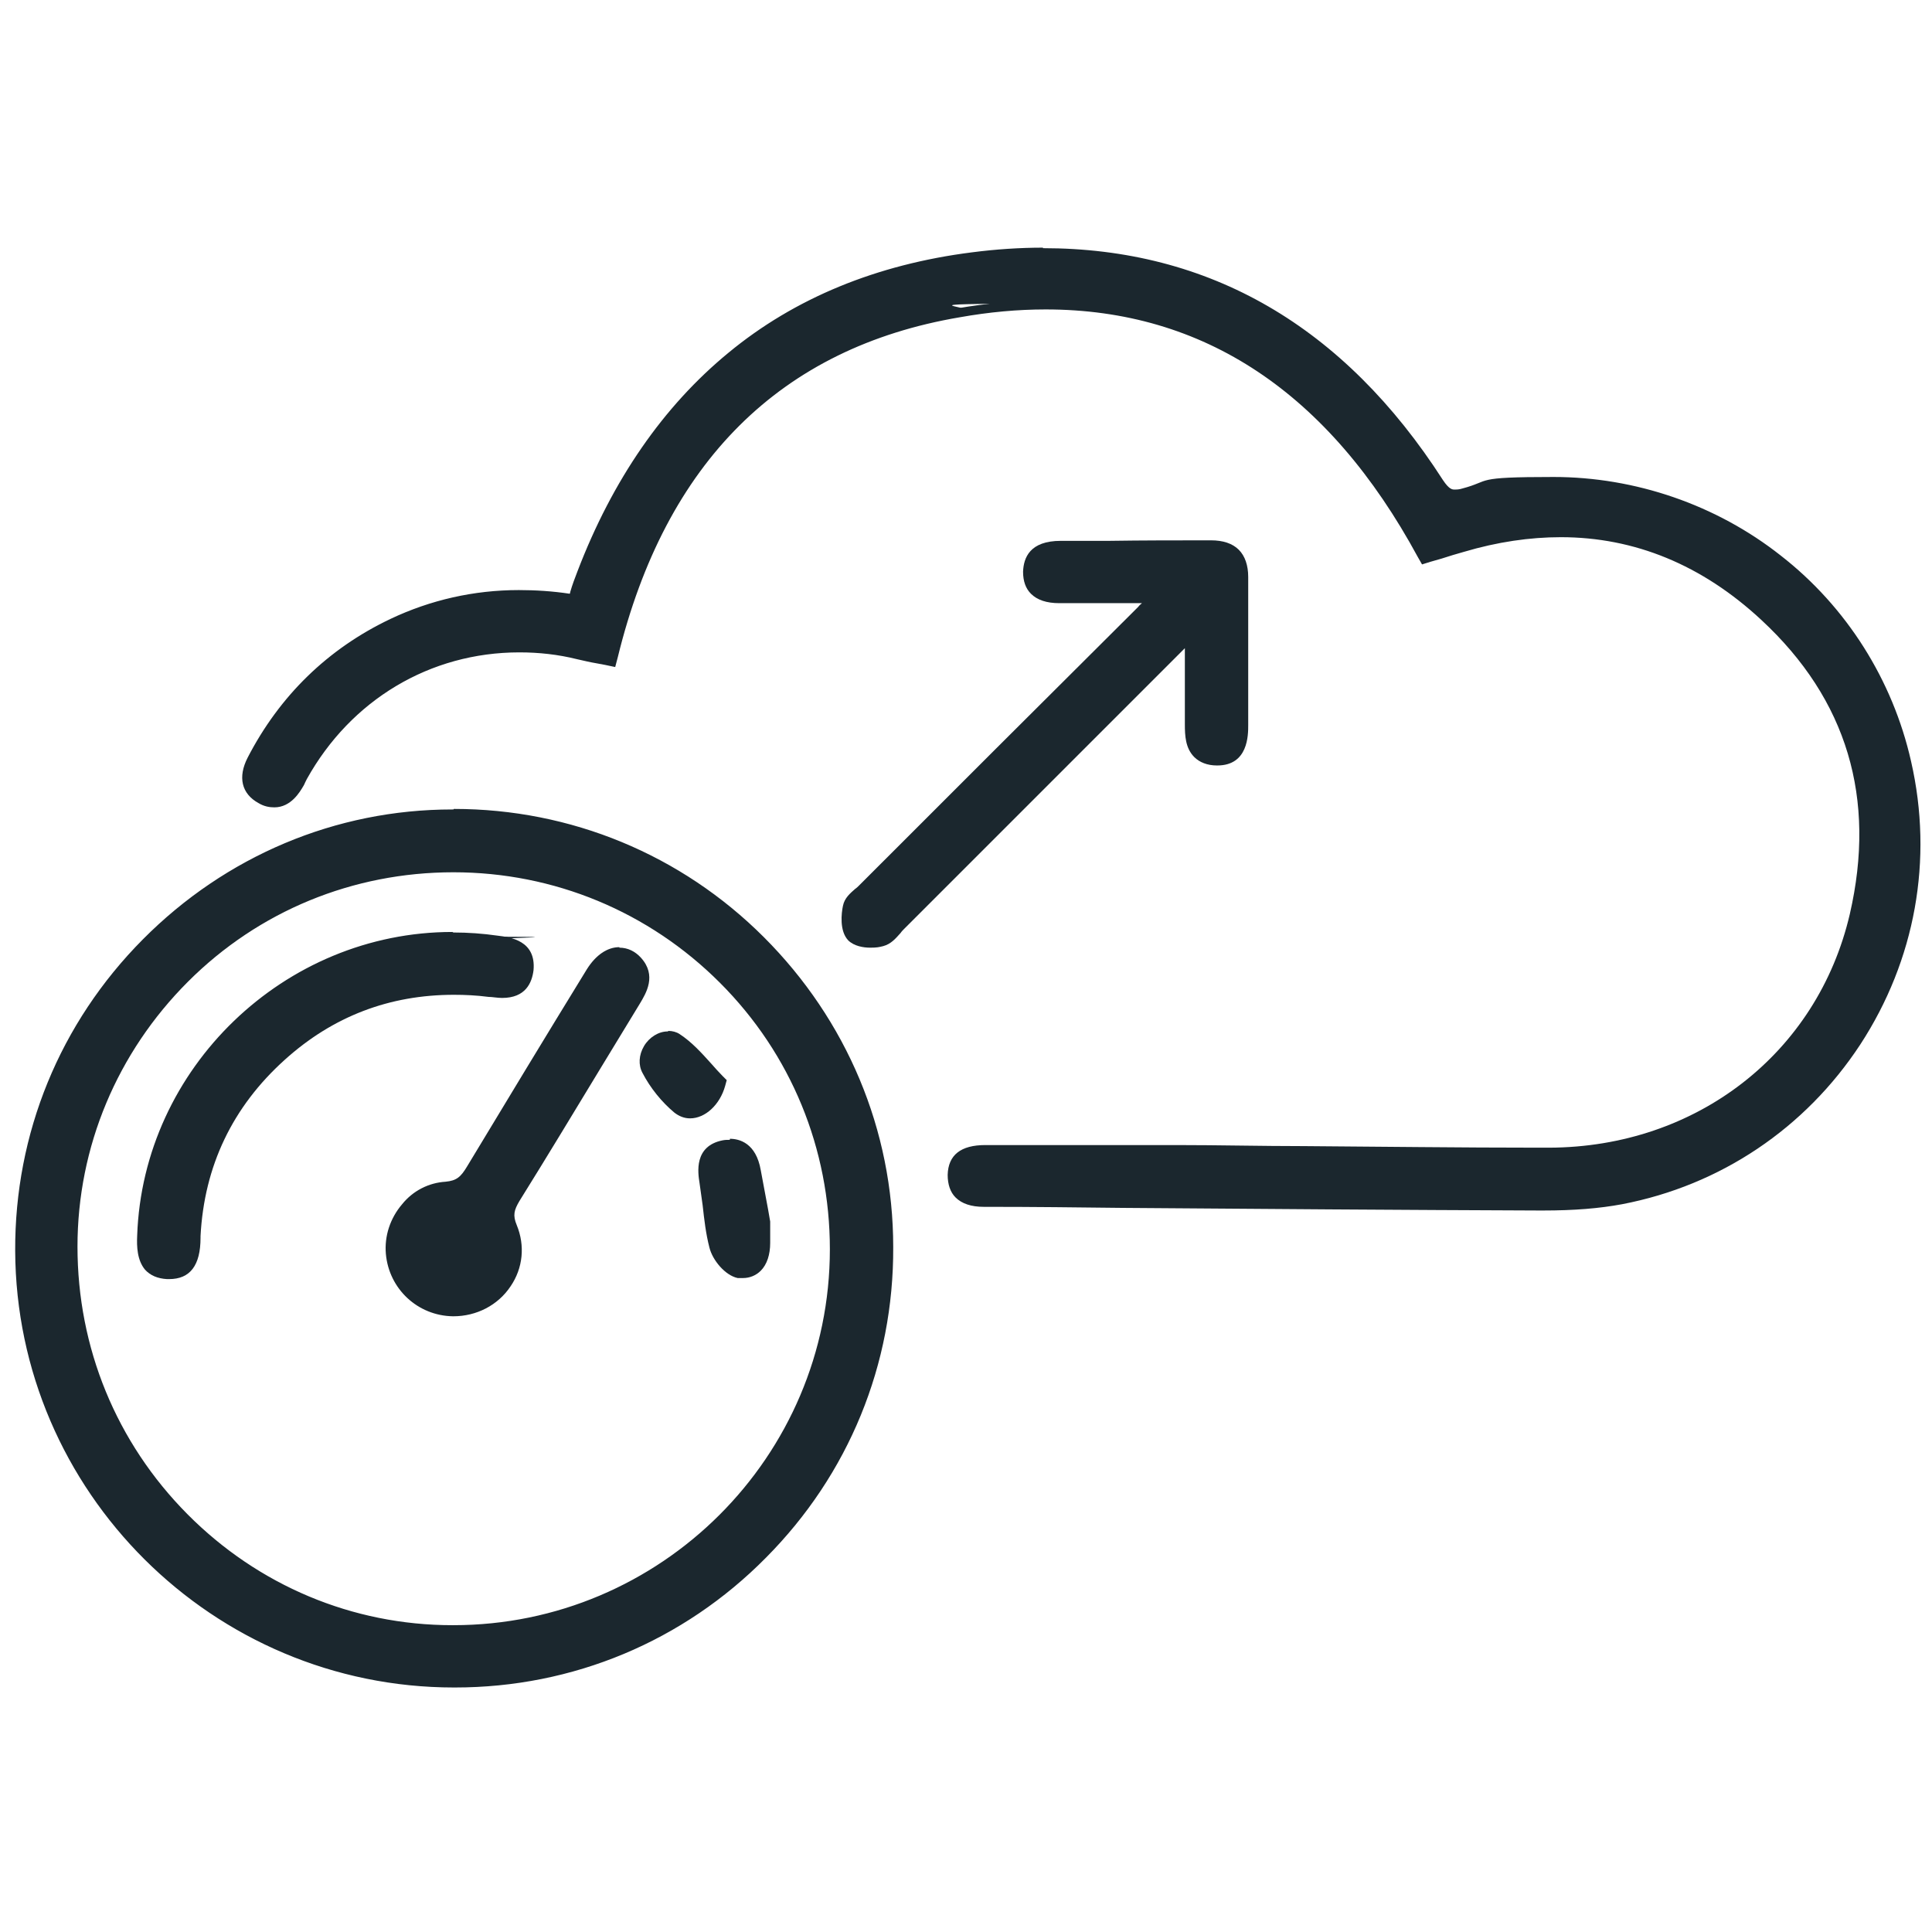
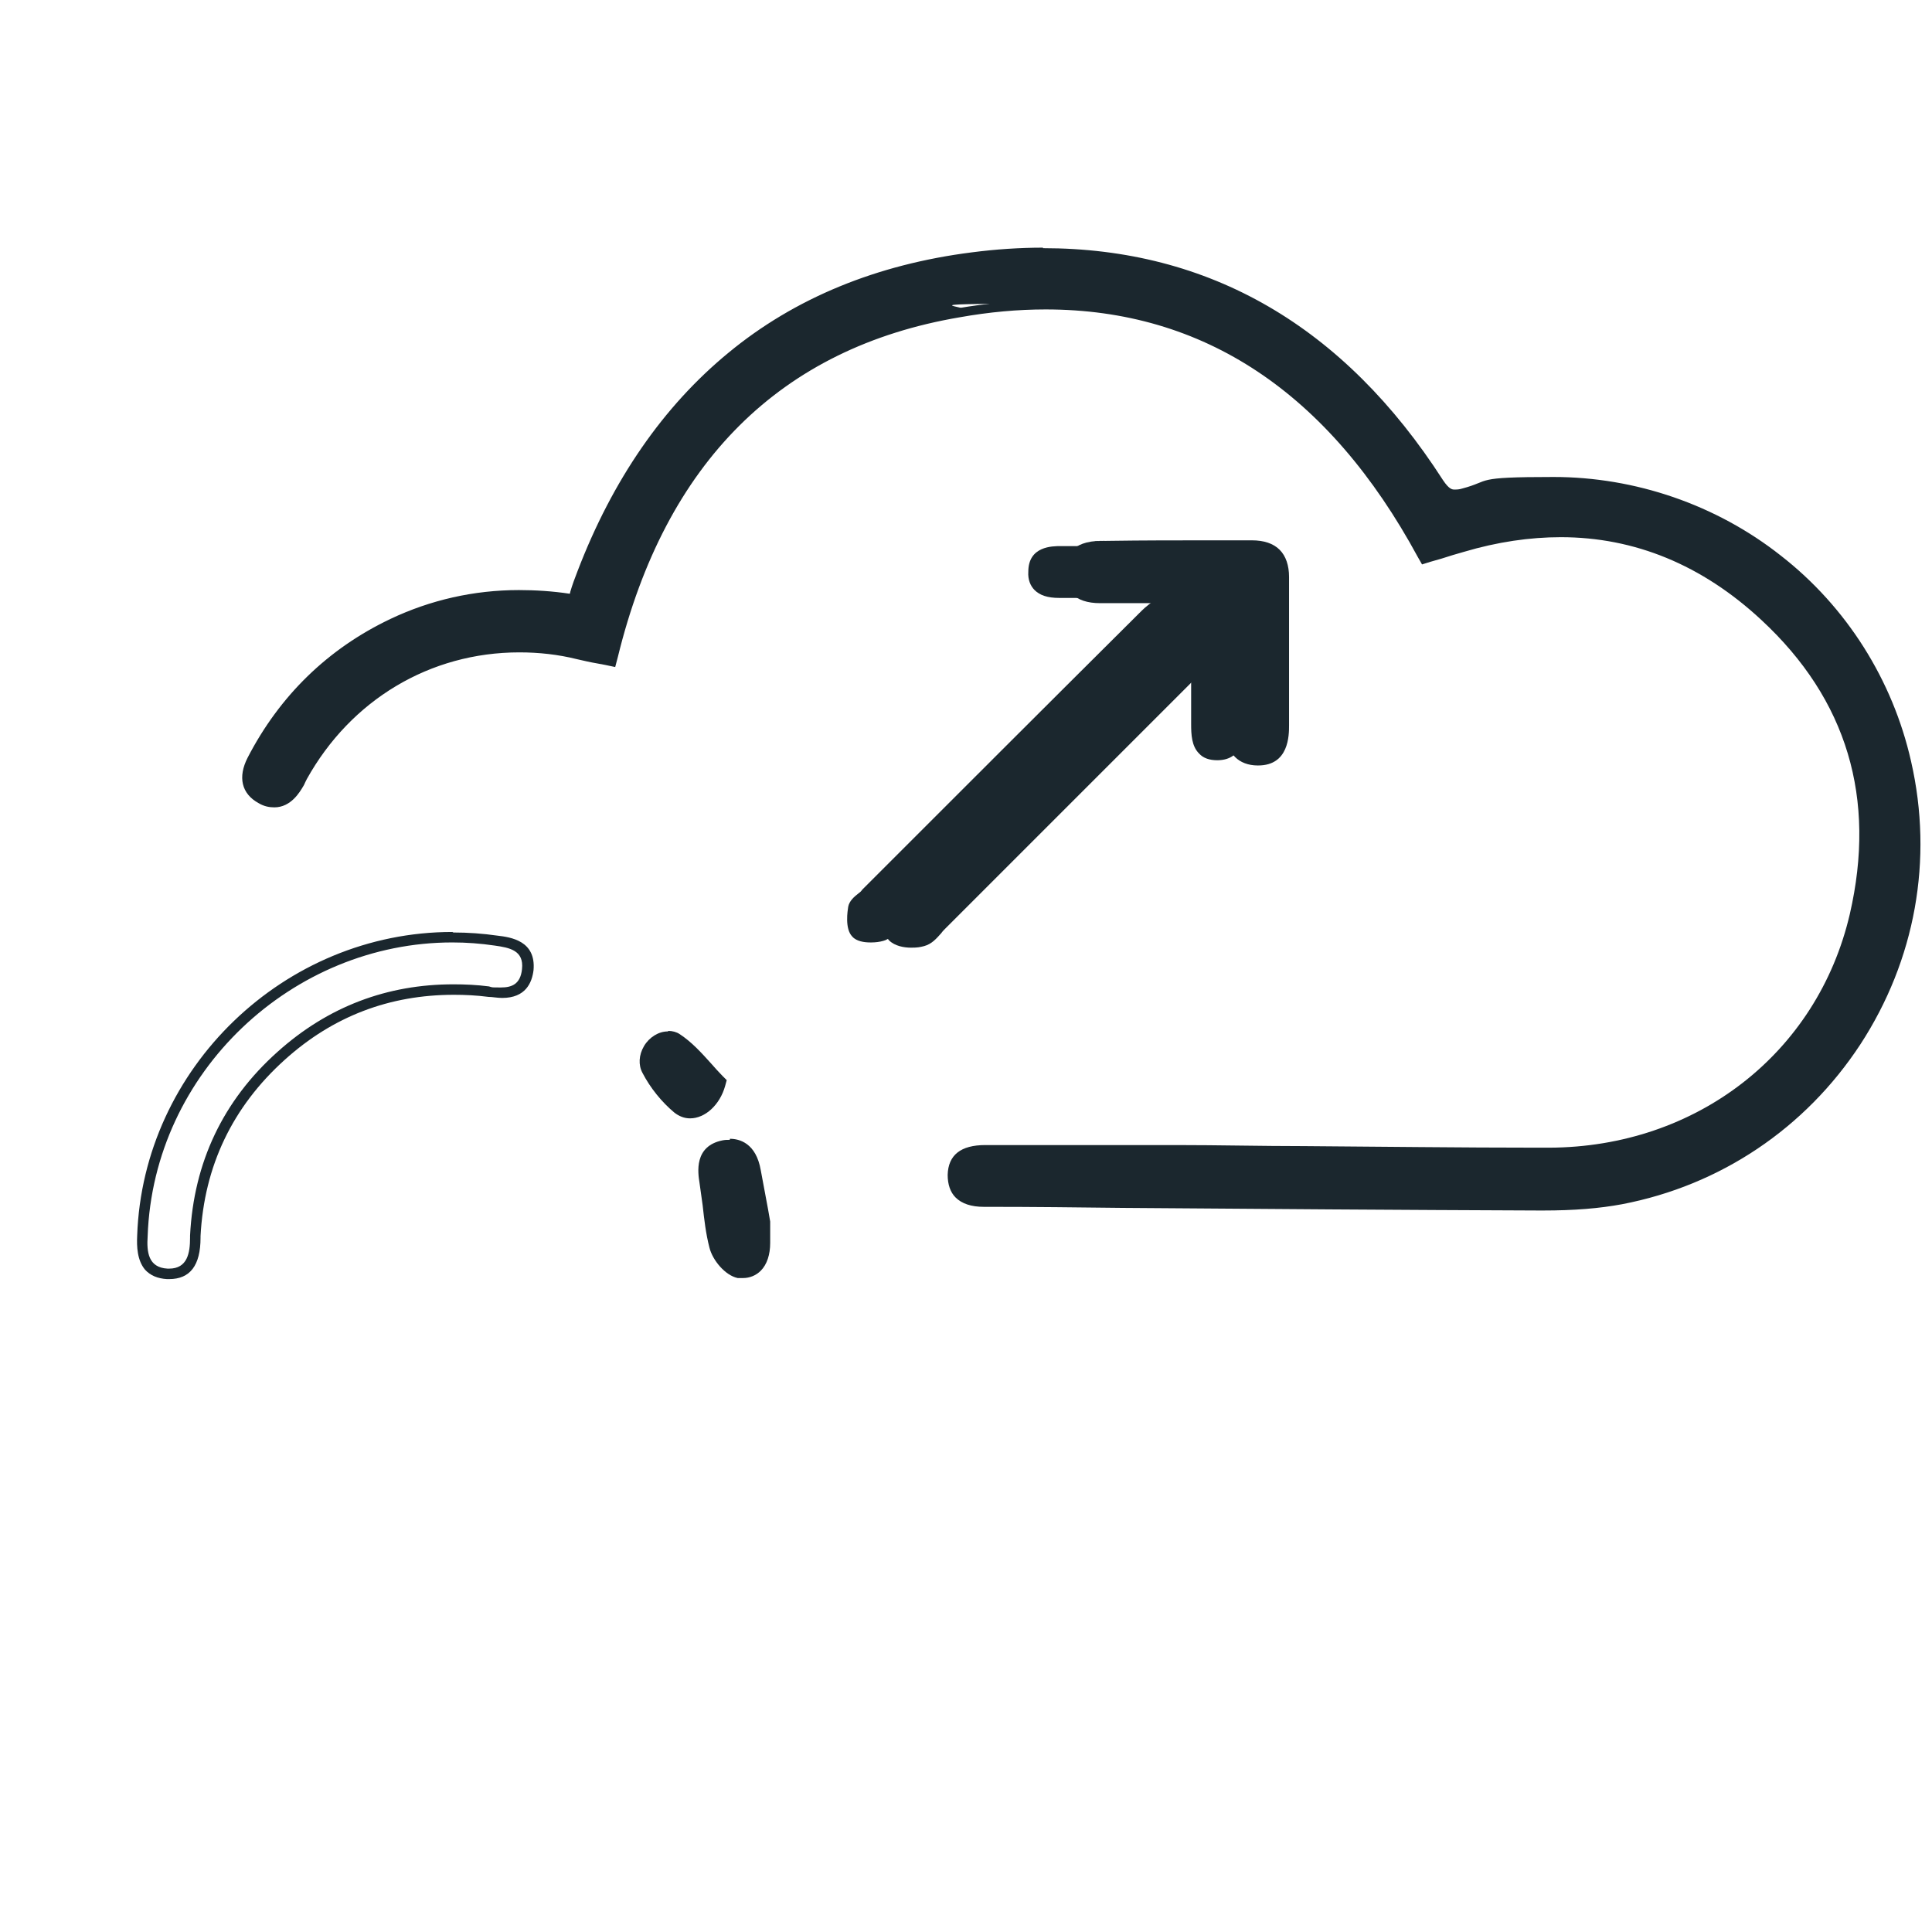
<svg xmlns="http://www.w3.org/2000/svg" version="1.1" viewBox="0 0 369 369">
  <defs>
    <style> .cls-1 { fill: #1b272e; } </style>
  </defs>
  <g>
    <g id="Layer_1">
      <g>
        <g>
          <path class="cls-1" d="M294.1,230.1c-26.5-.1-53.5-.3-79.6-.5l-26.1-.2c-.3,0-.5,0-.7,0-2.2,0-3.7-.5-4.7-1.5-.8-.9-1.3-2.1-1.2-3.6.1-4.7,4.5-4.7,6.2-4.7h.2c6.4,0,12.8,0,19.3,0,5.7,0,11.3,0,17,0,8.1,0,16.2.1,24.3.2,14.7.1,29.9.3,44.8.3h2.1c28.6,0,52-18.3,58.3-45.3,5.2-22.4-.6-41.6-17.2-57.1-11.5-10.7-24.6-16.1-39-16.1s-12.4,1-18.8,2.8c-1.4.4-2.9.9-4.3,1.3l-2.8.9-.4-.7c-17.2-31.8-41.4-47.9-72-47.9s-10.9.5-16.5,1.5c-34.6,6-56.9,28.1-66.1,65.7l-.2.9-2.6-.5c-1.2-.3-2.5-.5-3.8-.8-3.7-.9-7.5-1.3-11.2-1.3-17.4,0-32.9,9.2-41.4,24.7-.1.2-.2.5-.4.7-.1.3-.3.5-.4.8-.5.9-1.9,3.5-4.6,3.5-.8,0-1.6-.2-2.5-.7-2-1.1-3.9-3.2-1.7-7.4,6-11.7,15.1-20.4,26.9-26.1,7.5-3.6,15.6-5.4,24.1-5.4s6.9.3,10.4.9c.1-.4.3-.8.4-1.1.5-1.4.9-2.7,1.4-4,13.6-35.4,38.7-55.7,74.5-60.2,4.6-.6,9.1-.9,13.4-.9,31.5,0,56.9,14.8,75.5,43.9,1.2,1.9,2,2.3,3,2.3s1.1,0,1.8-.3c5.6-1.4,11.4-2.2,17.2-2.2,15.4,0,30.6,5.3,42.8,14.8,12.4,9.7,21.1,23.5,24.5,38.8,4.2,18.5.8,37.5-9.6,53.3-10.3,15.8-26.3,26.5-44.8,30.1-4.2.8-8.9,1.2-14.9,1.2h-.6Z" />
          <path class="cls-1" d="M199.2,49.3c31.5,0,56.6,15.1,74.7,43.4,1.2,1.9,2.2,2.7,3.9,2.7s1.2-.1,2-.3c5.7-1.4,11.3-2.1,16.9-2.1,31.1,0,59.2,21.3,66.3,52.8,8.5,37.7-15.7,74.8-53.6,82.2-4.8.9-9.8,1.2-14.7,1.2s-.4,0-.6,0c-35.1-.1-70.3-.4-105.4-.7,0,0-.2,0-.3,0s0,0-.1,0c-.2,0-.4,0-.6,0-2.7,0-5-.8-4.9-4.1,0-3.2,2.5-3.7,5.2-3.7s.1,0,.2,0c12.1,0,24.2,0,36.3.2,23,.2,46.1.5,69.1.5s1.4,0,2.1,0c28.9,0,52.9-18.5,59.3-46.1,5.2-22.5-.5-42.3-17.5-58.1-11.8-11-25.1-16.3-39.7-16.3s-12.5,1-19.1,2.9c-2.1.6-4.2,1.3-6.4,2-16.7-30.7-40.7-48.4-72.8-48.4-5.3,0-10.9.5-16.7,1.5-36.5,6.3-58,30.3-66.9,66.4-1.7-.4-3.5-.7-5.4-1.2-3.8-.9-7.7-1.3-11.5-1.3-17.4,0-33.5,9.3-42.3,25.2-.3.5-.5,1-.8,1.5-.9,1.7-2.1,3-3.7,3s-1.3-.2-2-.6c-2.6-1.4-2.6-3.6-1.3-6.1,5.9-11.5,14.7-20.1,26.4-25.6,7.6-3.6,15.5-5.3,23.7-5.3s7.3.3,11.1,1c.7-2,1.3-4,2-5.9,13.1-34.1,37.6-55,73.7-59.6,4.6-.6,9-.9,13.3-.9M199.2,47.3c-4.4,0-9,.3-13.6.9-18.1,2.3-33.8,8.7-46.5,19.2-12.4,10.2-22.1,24.2-28.8,41.7-.5,1.3-1,2.6-1.4,4,0,.1,0,.2-.1.3-3.3-.5-6.6-.7-9.7-.7-8.6,0-16.9,1.9-24.5,5.5-12,5.7-21.2,14.7-27.3,26.5-1.9,3.7-1.2,6.9,2.1,8.7,1,.6,2,.8,3,.8,3.2,0,4.9-3,5.5-4,.2-.3.3-.6.4-.8.1-.2.2-.4.3-.6,8.4-15.1,23.5-24.2,40.6-24.2,3.7,0,7.4.4,11,1.3,1.3.3,2.6.6,3.8.8.5.1,1.1.2,1.6.3l1.9.4.5-1.9c9.1-37.2,31.1-59.1,65.3-64.9,5.6-1,11.1-1.5,16.4-1.5,30.2,0,54.1,15.9,71.1,47.3l.8,1.4,1.6-.5c.7-.2,1.4-.4,2.1-.6,1.5-.5,2.9-.9,4.3-1.3,6.4-1.9,12.6-2.8,18.5-2.8,14.1,0,27,5.3,38.3,15.8,16.4,15.2,22,34.1,16.9,56.2-6.2,26.6-29.3,44.5-57.4,44.6h-2.1c-14.9,0-30.1-.2-44.8-.3-8,0-16.2-.2-24.3-.2-5.6,0-11.2,0-16.9,0-6.4,0-12.9,0-19.4,0h-.2c-4.7,0-7.1,1.9-7.2,5.7,0,1.8.5,3.3,1.5,4.3,1.2,1.2,3,1.8,5.4,1.8s.4,0,.6,0h0s.1,0,.1,0h.1c8.6,0,17.1.1,25.7.2,26.1.2,53.1.4,79.7.5h.6c6,0,10.8-.4,15.1-1.2,18.8-3.6,35-14.5,45.5-30.5,10.5-16.1,14-35.3,9.7-54.1-3.5-15.5-12.3-29.5-24.9-39.3-12.3-9.7-27.8-15-43.4-15s-11.7.7-17.4,2.2c-.6.2-1.1.2-1.5.2s-1,0-2.2-1.8c-18.9-29.4-44.6-44.3-76.4-44.3h0Z" />
        </g>
        <g>
-           <path class="cls-1" d="M86.6,321.2c-45.5,0-82.6-37-82.8-82.4-.1-22.1,8.5-43,24.1-58.8,15.6-15.8,36.4-24.5,58.4-24.5h.2c45.5,0,82.7,37.1,82.9,82.6,0,22.1-8.4,42.9-24,58.6-15.6,15.7-36.5,24.4-58.7,24.5h-.2ZM86.6,165.6c-40,0-72.6,32.5-72.8,72.5,0,19.5,7.5,38,21.3,51.8,13.7,13.8,31.9,21.4,51.3,21.5h.2c40.2,0,72.9-32.7,72.9-72.8,0-40.2-32.7-72.9-72.9-73v-1c0,0,0,1,0,1Z" />
-           <path class="cls-1" d="M86.6,156.6c45.1,0,81.7,36.5,81.9,81.6.2,45.2-36.4,81.9-81.7,82,0,0-.1,0-.2,0-44.9,0-81.6-36.5-81.8-81.4-.2-45.1,36.5-82.2,81.6-82.3,0,0,.2,0,.2,0M86.6,312.4c40.6,0,73.9-33.2,73.9-73.8,0-40.9-33-73.9-73.9-74,0,0,0,0,0,0-40.7,0-73.6,32.8-73.8,73.5-.2,40.9,32.8,74.2,73.6,74.3,0,0,.1,0,.2,0M86.6,154.6h-.2c-22.3,0-43.3,8.9-59.1,24.8-15.9,16-24.5,37.1-24.4,59.5.2,46,37.8,83.4,83.8,83.4h.2c22.5,0,43.6-8.8,59.4-24.8,15.8-15.9,24.4-36.9,24.3-59.3,0-22.4-8.9-43.4-24.7-59.2-15.8-15.8-36.9-24.5-59.2-24.5h0ZM86.6,310.4h-.2c-19.1,0-37.1-7.6-50.6-21.2-13.6-13.7-21-31.8-21-51.1,0-19.1,7.6-37.1,21.1-50.6,13.5-13.5,31.5-20.9,50.7-20.9h0c19.2,0,37.3,7.5,50.9,21.1,13.6,13.6,21,31.7,21,50.9,0,39.6-32.3,71.8-71.9,71.8h0Z" />
+           </g>
+         <g>
+           <path class="cls-1" d="M166.2,180c-1.1,0-2.6-.2-3.4-1.1-1.5-1.5-.9-5-.8-5.7.2-1.1,1.1-1.9,2-2.6.3-.2.5-.4.7-.7,17.8-17.8,35.6-35.6,53.4-53.3.8-.8,1.7-1.4,2.5-2.1.1,0,.2-.2.4-.3h-5.5c-1.3,0-6.5,0-7.8,0s-3.4,0-5.2,0h-.2c-2.2,0-3.7-.5-4.7-1.5-.8-.8-1.3-2-1.2-3.5,0-4.9,4.6-4.9,6.2-4.9h28.8c2.1-.1,3.6.4,4.6,1.4,1,1,1.5,2.5,1.5,4.5,0,9.3,0,18.7,0,28.3,0,2,0,6.6-4.9,6.7h-.1c-1.5,0-2.7-.4-3.5-1.3-1.4-1.4-1.5-3.6-1.5-5.6,0-4.3,0-8.5,0-13.1v-3.7c-.9.8-1.6,1.4-2.2,2.1-9.6,9.6-19.1,19.1-28.7,28.7l-24.4,24.4c-.3.3-.5.5-.7.8-.8.9-1.6,1.9-2.8,2.2-.7.2-1.5.3-2.3.3Z" />
+           <path class="cls-1" d="M231.4,105.2c3.3,0,5.1,1.5,5.1,5,0,9.4,0,18.9,0,28.3,0,2.8-.4,5.6-3.9,5.7,0,0,0,0,0,0-3.8,0-4.1-2.9-4.1-5.9,0-6,0-12.1,0-19.1-1.8,1.7-2.9,2.6-3.9,3.6-17.7,17.7-35.4,35.4-53.1,53-1,1-1.9,2.4-3.1,2.7-.6.1-1.3.2-2,.2-1.1,0-2.2-.2-2.7-.8-.9-.9-.8-3.2-.5-4.8.2-1,1.6-1.9,2.4-2.8,17.8-17.8,35.6-35.6,53.4-53.3,1.1-1.1,2.4-1.9,3.5-2.9-.2-.4-.3-.8-.5-1.2-1.3,0-2.6,0-3.9,0s-1.6,0-2.5,0c-2.6,0-5.2,0-7.8,0s-3.4,0-5.2,0c0,0-.1,0-.2,0-2.7,0-5-.8-4.9-4,0-3.3,2.5-3.9,5.2-3.9s0,0,0,0c0,0,.1,0,.2,0,.4,0,.7,0,1.1,0,9.2,0,18.3,0,27.5-.1,0,0,0,0,0,0M231.4,103.2h0c-6.6,0-13.1,0-19.7.1s-.4,0-.4,0c-.2,0-.4,0-.7,0h-.2s0,0,0,0c-5.9,0-7.1,3.2-7.2,5.9,0,1.8.5,3.2,1.5,4.2,1.2,1.2,3,1.8,5.4,1.8h.2c1.5,0,3.1,0,5.1,0s2.6,0,3.9,0c1.3,0,2.6,0,3.9,0h2.5s.2,0,.2,0c-.2.2-.5.4-.7.7-18,17.9-36,35.9-53.4,53.3-.2.2-.4.4-.7.6-.9.8-2,1.7-2.3,3.2-.3,1.4-.7,4.8,1,6.6,1.1,1.1,2.9,1.4,4.2,1.4s1.7-.1,2.5-.3c1.5-.4,2.4-1.5,3.3-2.5.2-.3.5-.6.7-.8,8-8,16-16,24-24,9.7-9.7,19.4-19.4,29.1-29.1.2-.2.3-.3.5-.5v1.5c0,4.5,0,8.8,0,13,0,2.2.1,4.6,1.8,6.3,1,1,2.5,1.6,4.3,1.6h.1c5.9,0,5.9-5.8,5.9-7.7,0-10,0-19.1,0-28.3,0-2.2-.6-4-1.8-5.2-1.2-1.2-3-1.8-5.3-1.8h0Z" />
        </g>
        <g>
-           <path class="cls-1" d="M166.2,180c-1.1,0-2.6-.2-3.4-1.1-1.5-1.5-.9-5-.8-5.7.2-1.1,1.1-1.9,2-2.6.3-.2.5-.4.7-.7,17.8-17.8,35.6-35.6,53.4-53.3.8-.8,1.7-1.4,2.5-2.1.1,0,.2-.2.4-.3h-5.5c-1.3,0-6.5,0-7.8,0s-3.4,0-5.2,0h-.2c-2.2,0-3.7-.5-4.7-1.5-.8-.8-1.3-2-1.2-3.5,0-4.9,4.6-4.9,6.2-4.9h28.8c2.1-.1,3.6.4,4.6,1.4,1,1,1.5,2.5,1.5,4.5,0,9.3,0,18.7,0,28.3,0,2,0,6.6-4.9,6.7h-.1c-1.5,0-2.7-.4-3.5-1.3-1.4-1.4-1.5-3.6-1.5-5.6,0-4.3,0-8.5,0-13.1v-3.7c-.9.8-1.6,1.4-2.2,2.1-9.6,9.6-19.1,19.1-28.7,28.7l-24.4,24.4c-.3.3-.5.5-.7.8-.8.9-1.6,1.9-2.8,2.2-.7.2-1.5.3-2.3.3Z" />
-           <path class="cls-1" d="M231.4,105.2c3.3,0,5.1,1.5,5.1,5,0,9.4,0,18.9,0,28.3,0,2.8-.4,5.6-3.9,5.7,0,0,0,0,0,0-3.8,0-4.1-2.9-4.1-5.9,0-6,0-12.1,0-19.1-1.8,1.7-2.9,2.6-3.9,3.6-17.7,17.7-35.4,35.4-53.1,53-1,1-1.9,2.4-3.1,2.7-.6.1-1.3.2-2,.2-1.1,0-2.2-.2-2.7-.8-.9-.9-.8-3.2-.5-4.8.2-1,1.6-1.9,2.4-2.8,17.8-17.8,35.6-35.6,53.4-53.3,1.1-1.1,2.4-1.9,3.5-2.9-.2-.4-.3-.8-.5-1.2-1.3,0-2.6,0-3.9,0s-1.6,0-2.5,0c-2.6,0-5.2,0-7.8,0s-3.4,0-5.2,0c0,0-.1,0-.2,0-2.7,0-5-.8-4.9-4,0-3.3,2.5-3.9,5.2-3.9s0,0,0,0c0,0,.1,0,.2,0,.4,0,.7,0,1.1,0,9.2,0,18.3,0,27.5-.1,0,0,0,0,0,0M231.4,103.2h0c-6.6,0-13.1,0-19.7.1h-7.8s-.4,0-.4,0c-.2,0-.4,0-.7,0h-.2s0,0,0,0c-5.9,0-7.1,3.2-7.2,5.9,0,1.8.5,3.2,1.5,4.2,1.2,1.2,3,1.8,5.4,1.8h.2c1.5,0,3.1,0,5.1,0s2.6,0,3.9,0c1.3,0,2.6,0,3.9,0h2.5s.2,0,.2,0c-.2.2-.5.4-.7.7-18,17.9-36,35.9-53.4,53.3-.2.2-.4.4-.7.6-.9.8-2,1.7-2.3,3.2-.3,1.4-.7,4.8,1,6.6,1.1,1.1,2.9,1.4,4.2,1.4s1.7-.1,2.5-.3c1.5-.4,2.4-1.5,3.3-2.5.2-.3.5-.6.7-.8,8-8,16-16,24-24,9.7-9.7,19.4-19.4,29.1-29.1.2-.2.3-.3.5-.5v1.5c0,4.5,0,8.8,0,13,0,2.2.1,4.6,1.8,6.3,1,1,2.5,1.6,4.3,1.6h.1c5.9,0,5.9-5.8,5.9-7.7,0-10,0-19.1,0-28.3,0-2.2-.6-4-1.8-5.2-1.2-1.2-3-1.8-5.3-1.8h0Z" />
-         </g>
-         <g>
-           <path class="cls-1" d="M32,243.3c-1.5,0-2.7-.6-3.5-1.5-1.4-1.5-1.4-3.9-1.3-5.8,1.1-31.5,27.6-57.1,59.2-57.1s5.5.2,8.3.6c2.6.4,6.5.9,6.1,5.6-.4,4.4-3.8,4.4-5,4.4s-1.7,0-2.4-.2c-2.3-.3-4.5-.4-6.7-.4-12.5,0-23.6,4.3-33,12.7-10.2,9.2-15.7,20.8-16.4,34.4,0,.1,0,.2,0,.4,0,1.7,0,6.9-5,6.9s-.2,0-.3,0Z" />
          <path class="cls-1" d="M86.4,180c2.7,0,5.4.2,8.1.6,2.8.4,5.6.9,5.2,4.5-.3,2.9-2,3.5-4,3.5s-1.6,0-2.3-.2c-2.3-.3-4.6-.4-6.8-.4-12.6,0-23.9,4.2-33.6,12.9-10.4,9.3-16,21.1-16.7,35.1,0,.1,0,.3,0,.4,0,2.9-.5,5.9-4,5.9s-.2,0-.3,0c-3.7-.2-4-3.2-3.8-6.2,1.1-31.4,27.7-56.1,58.2-56.1M86.4,178h0c-32.1,0-59.1,26-60.2,58-.1,2.1,0,4.7,1.5,6.5,1,1.1,2.4,1.7,4.2,1.8.1,0,.2,0,.4,0,4,0,6-2.6,6-7.9,0-.1,0-.2,0-.3.7-13.4,6.1-24.7,16.1-33.7,9.2-8.3,20-12.4,32.3-12.4,2.1,0,4.3.1,6.6.4.7,0,1.7.2,2.6.2,4.5,0,5.7-2.9,6-5.3.5-5.6-4.3-6.3-6.9-6.6-2.8-.4-5.6-.6-8.4-.6h0Z" />
        </g>
        <g>
-           <path class="cls-1" d="M86.5,250.3c-6.2,0-11.3-4.8-11.8-11-.3-3.1.8-6.3,2.9-8.8,2-2.3,4.7-3.7,7.7-3.9,2.5-.2,3.5-1.2,4.9-3.3,7.6-12.7,15.2-25.1,22.9-37.7,1.4-2.3,3.4-3.7,5.3-3.7s2.4.5,3.3,1.6c2.6,2.8.9,5.6-.3,7.6-2.4,4-4.9,8-7.3,12-5.2,8.5-10.4,17.1-15.6,25.6-1.1,1.8-1.5,3.2-.6,5.5,1.5,3.6,1.1,7.6-1.1,10.8-2.2,3.3-6,5.3-10,5.3h-.1Z" />
-           <path class="cls-1" d="M118.3,182.9c.9,0,1.8.4,2.6,1.2,2.1,2.3.8,4.3-.4,6.4-7.7,12.6-15.3,25.1-23,37.7-1.3,2.1-1.7,3.8-.7,6.4,2.9,7.2-2.5,14.7-10.2,14.7s0,0-.1,0c-5.7,0-10.3-4.4-10.8-10.1-.5-5.6,3.8-11.2,9.6-11.6,3-.2,4.3-1.6,5.7-3.8,7.6-12.6,15.2-25.2,22.9-37.7,1.3-2.1,2.9-3.2,4.5-3.2M118.3,180.9h0c-2.3,0-4.5,1.5-6.2,4.2-7.8,12.7-15.3,25.1-22.9,37.7-1.2,2-2,2.7-4.1,2.9-3.2.2-6.2,1.7-8.3,4.3-2.3,2.7-3.4,6.1-3.1,9.5.6,6.7,6.1,11.8,12.8,11.9h.1c4.4,0,8.5-2.1,10.9-5.7,2.4-3.5,2.8-7.8,1.2-11.7-.8-1.9-.5-2.9.5-4.6,5.3-8.5,10.6-17.3,15.7-25.7,2.4-4,4.9-8,7.3-12,1.2-2,3.3-5.4.2-8.8-1.1-1.2-2.5-1.9-4.1-1.9h0Z" />
-         </g>
+           </g>
        <g>
          <path class="cls-1" d="M141.9,243.2c-.3,0-.6,0-.9,0-2-.3-4.1-3-4.6-5-.7-2.6-1-5.3-1.3-8-.2-1.4-.3-2.9-.6-4.4-.3-2-1-6.1,3.6-7,.4,0,.8-.1,1.2-.1,2.6,0,4.3,1.7,4.9,5.2.5,2.7,1,5.5,1.4,7.7l.4,2.1v2c0,.8,0,1.3,0,1.8,0,2-.5,3.6-1.5,4.6-.7.7-1.7,1.1-2.7,1.1Z" />
          <path class="cls-1" d="M139.4,219.7c2.4,0,3.5,1.9,3.9,4.3.7,3.7,1.3,7.3,1.8,9.8,0,2.1,0,2.9,0,3.7,0,2.5-.9,4.7-3.2,4.7s-.4,0-.7,0c-1.5-.3-3.4-2.6-3.8-4.3-1-4-1.2-8.2-1.8-12.2-.4-2.7-.5-5.2,2.8-5.8.4,0,.7-.1,1-.1M139.4,217.7h0c-.5,0-.9,0-1.4.1-5.5,1.1-4.7,6.2-4.4,8.1.2,1.4.4,2.9.6,4.3.3,2.7.6,5.4,1.3,8.1.6,2.4,3,5.3,5.4,5.8.3,0,.7,0,1,0,1.3,0,2.5-.5,3.4-1.4,1.2-1.2,1.8-3.1,1.8-5.3,0-.5,0-1,0-1.8v-1.9s0-.2,0-.2v-.2s-.4-2.3-.4-2.3c-.4-2.2-.9-4.8-1.4-7.5-.9-5.2-4.1-6-5.9-6h0Z" />
        </g>
        <g>
          <path class="cls-1" d="M131.7,212.6c-.9,0-1.7-.3-2.4-.9-2.3-1.9-4.3-4.5-5.8-7.3-.6-1.2-.5-2.7.3-4.1.9-1.4,2.3-2.4,3.7-2.4s1.1.2,1.6.5c2.3,1.4,4.1,3.4,5.8,5.4.7.8,1.5,1.7,2.2,2.4l.4.4v.6c-1,3.1-3.4,5.4-5.9,5.4Z" />
          <path class="cls-1" d="M127.5,199c.4,0,.7,0,1.1.3,3,1.9,5.3,5.1,7.9,7.7-.7,2.8-2.9,4.7-4.7,4.7s-1.2-.2-1.7-.6c-2.3-1.9-4.2-4.4-5.6-7.1-1.1-2.1,1.1-5,3.1-5M127.5,197h0c-1.7,0-3.5,1.1-4.5,2.8-1,1.7-1.1,3.6-.3,5.1,1.5,2.9,3.7,5.6,6.1,7.6.9.7,1.9,1.1,3,1.1,2.9,0,5.7-2.6,6.7-6.2l.3-1.1-.8-.8c-.7-.7-1.4-1.5-2.2-2.4-1.8-2-3.7-4.1-6-5.6-.6-.4-1.4-.6-2.1-.6h0Z" />
        </g>
      </g>
    </g>
  </g>
</svg>